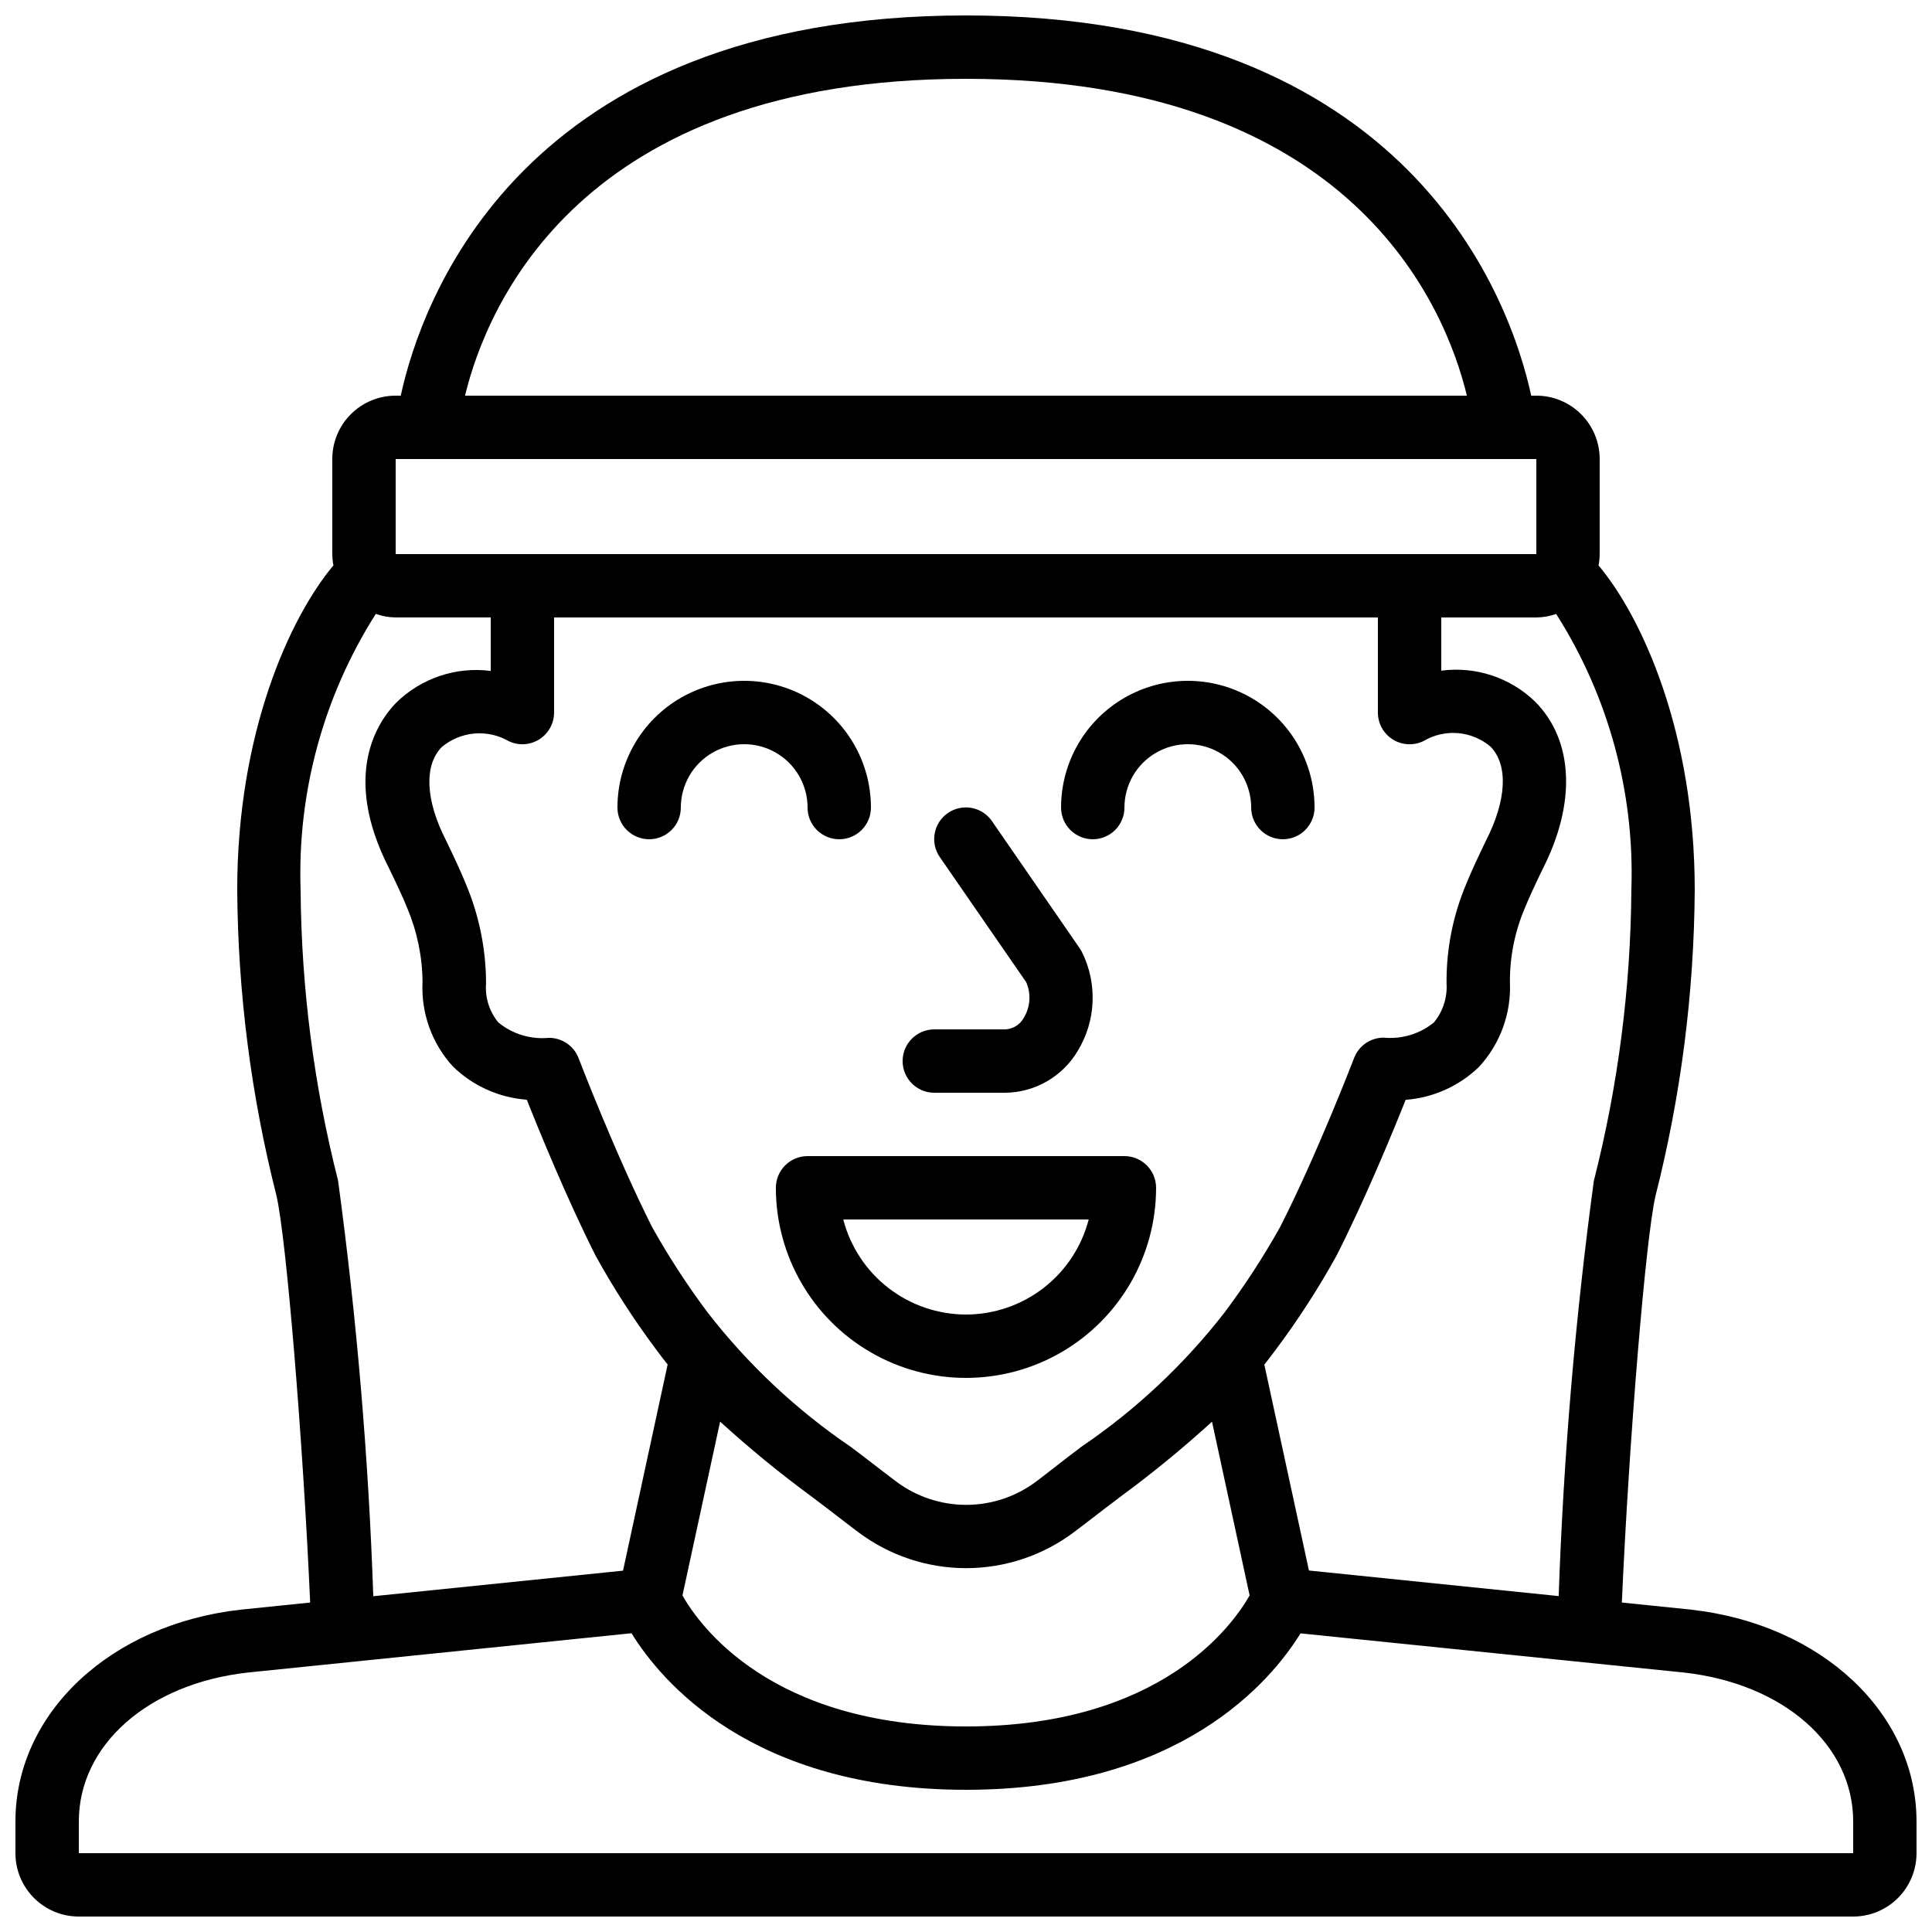
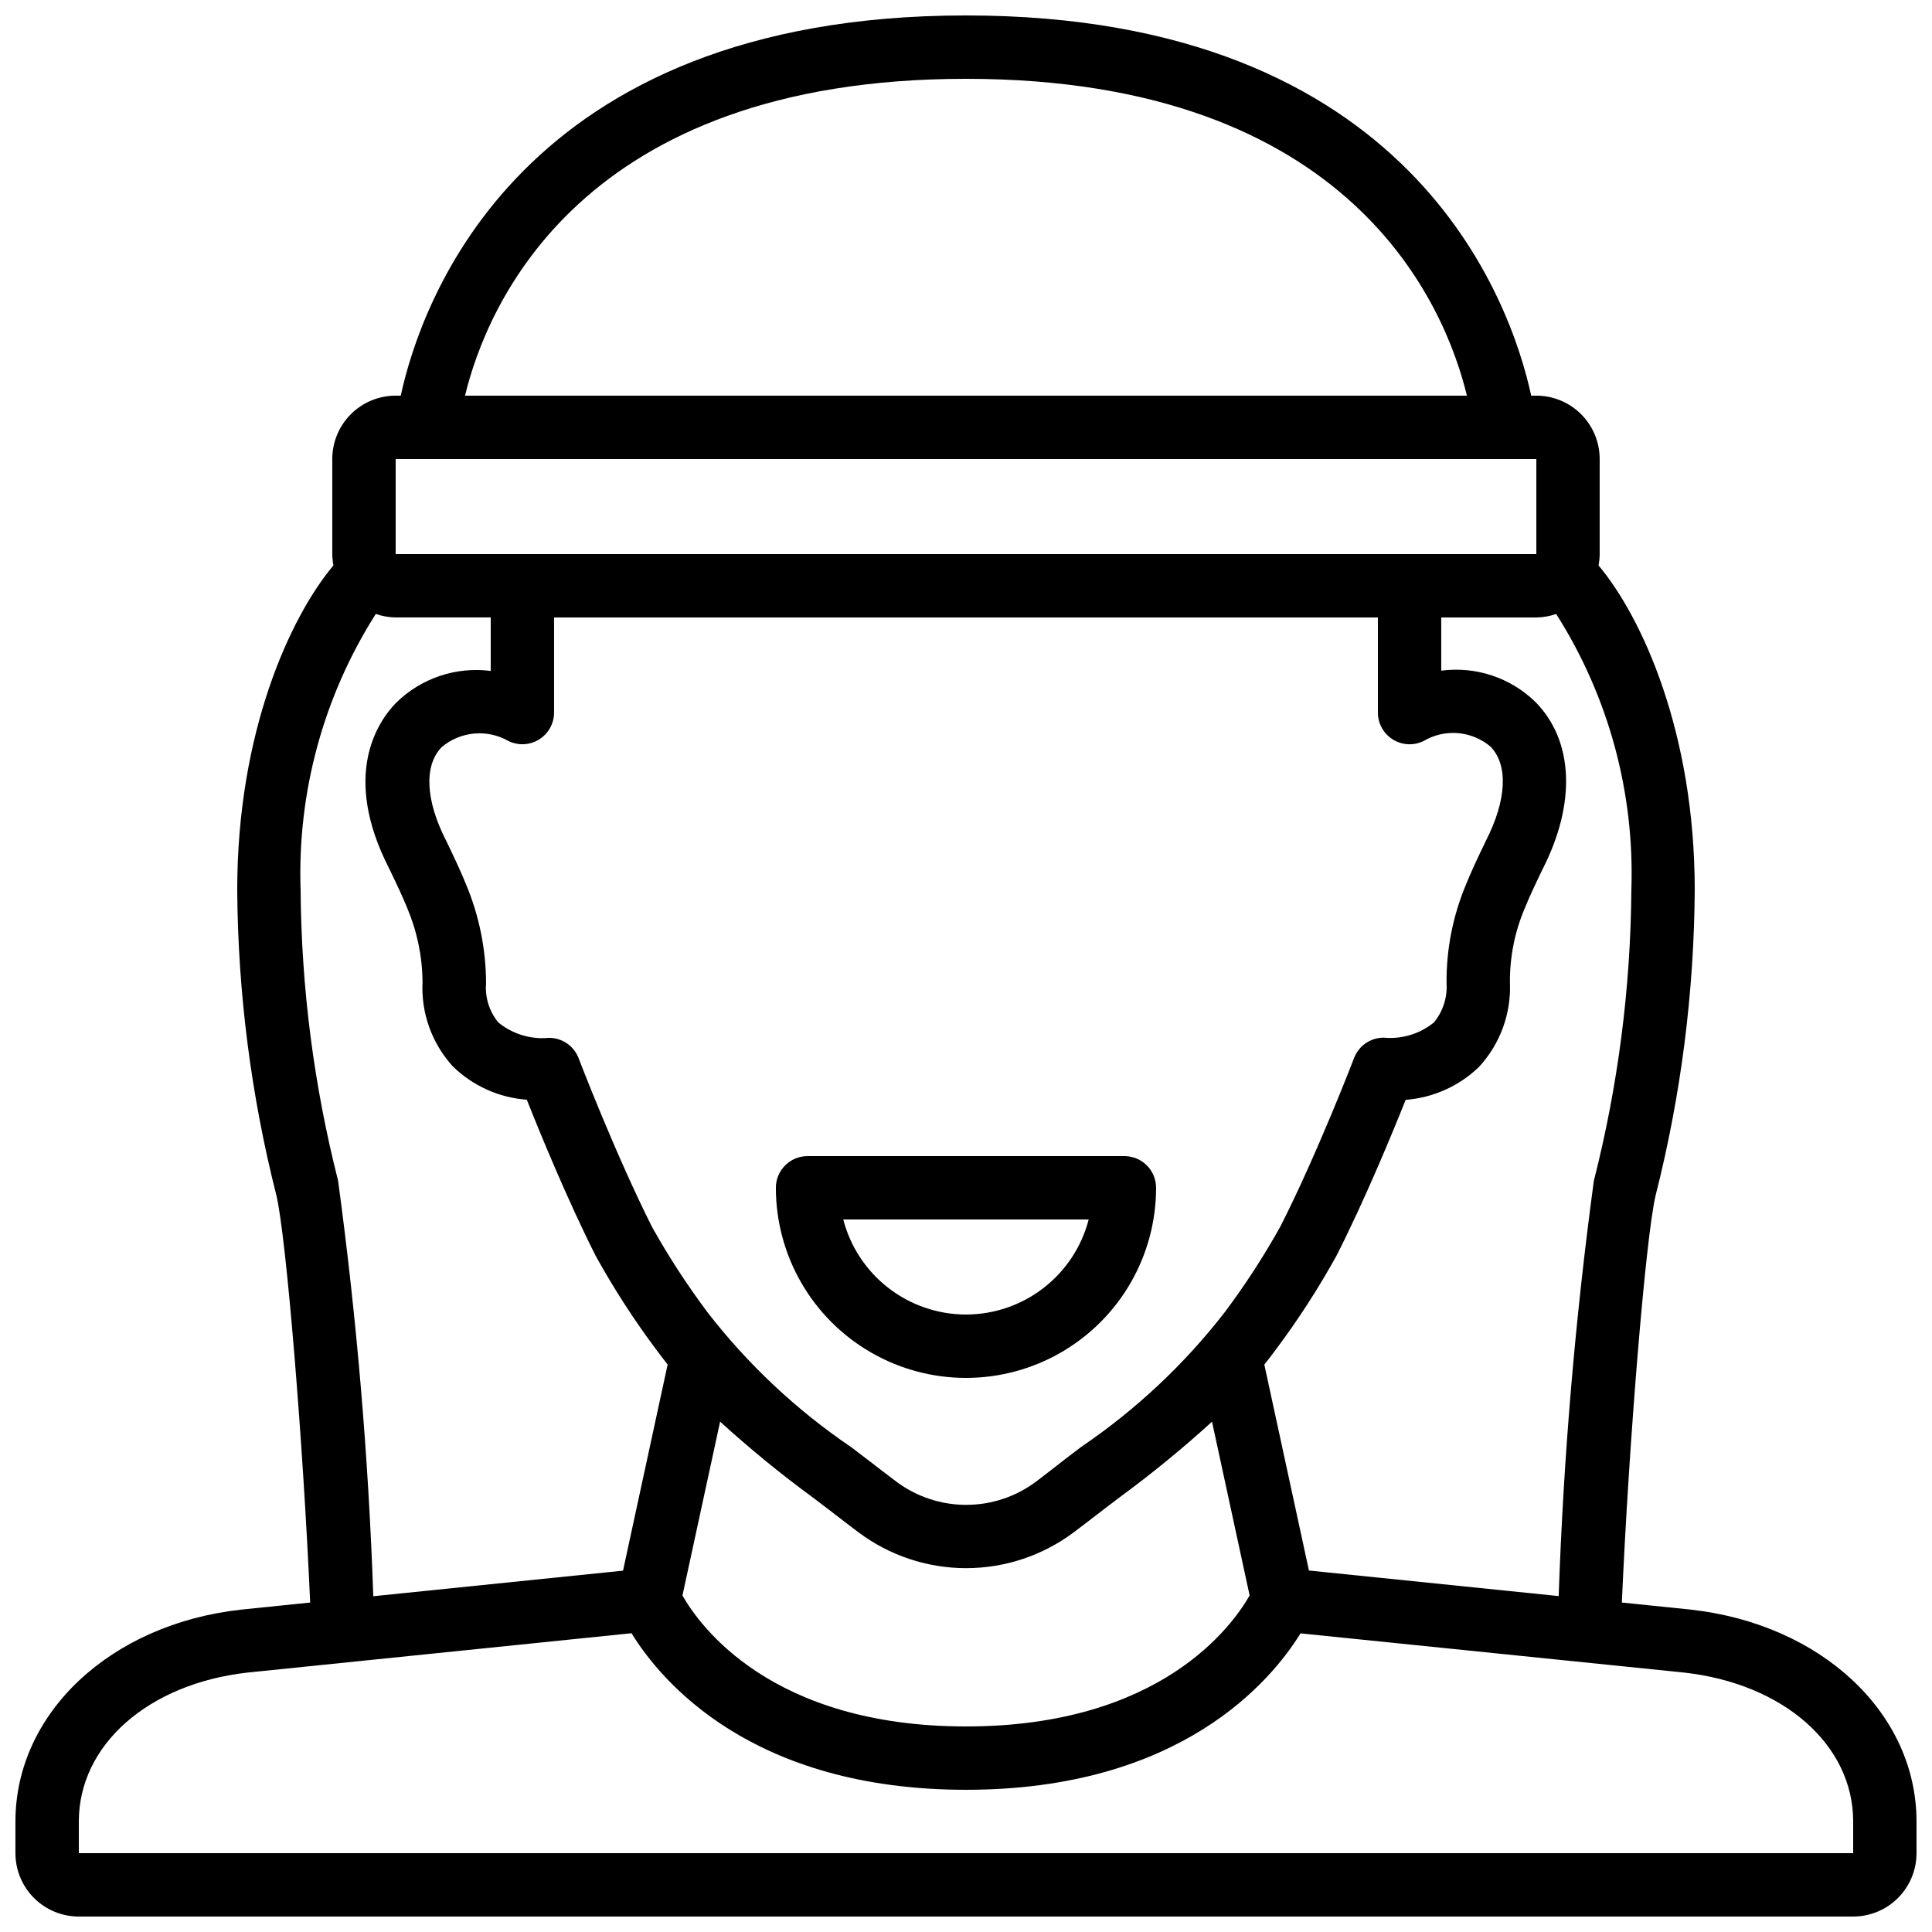
<svg xmlns="http://www.w3.org/2000/svg" width="800px" height="800px" version="1.1" viewBox="144 144 512 512">
  <defs>
    <clipPath id="a">
      <path d="m148.09 148.09h503.81v503.81h-503.81z" />
    </clipPath>
  </defs>
  <g clip-path="url(#a)">
-     <path d="m592.07 570.56-18.262-1.871c1.863-42.445 6.312-96.73 8.934-107.84 6.719-26.484 10.203-53.684 10.379-81.004 0-41.809-14.016-72.332-25.492-86 0.191-0.992 0.293-2 0.301-3.008v-25.191c0-4.453-1.77-8.727-4.918-11.875-3.148-3.148-7.422-4.918-11.875-4.918h-1.352c-5.363-24.762-31.613-100.76-149.79-100.76-118.18 0-144.43 76-149.79 100.76h-1.352c-4.453 0-8.727 1.77-11.875 4.918-3.148 3.148-4.918 7.422-4.918 11.875v25.191c0.012 1.008 0.113 2.016 0.301 3.008-11.477 13.668-25.492 44.191-25.492 86 0.18 27.297 3.668 54.473 10.379 80.934 2.637 11.176 7.086 65.496 8.949 107.91l-18.355 1.883c-34.617 3.848-59.75 27.457-59.75 56.141v8.398c0 4.453 1.77 8.727 4.918 11.875 3.148 3.148 7.422 4.918 11.875 4.918h470.22c4.453 0 8.727-1.77 11.875-4.918s4.918-7.422 4.918-11.875v-8.398c0-28.684-25.129-52.293-59.828-56.148zm-25.684-113.63c-4.941 36.504-8.051 73.234-9.32 110.05l-66.184-6.777-11.824-54.578c1.043-1.328 2.09-2.637 3.098-4.039 5.902-7.883 11.25-16.168 16.016-24.785 7.559-14.863 14.914-32.746 18.34-41.328l-0.004-0.004c7.281-0.551 14.145-3.625 19.406-8.688 5.648-6.098 8.613-14.211 8.23-22.512-0.039-6.715 1.293-13.363 3.918-19.539 1.242-3.074 2.887-6.551 4.727-10.363 8.934-17.473 8.238-34.039-1.855-44.309h0.004c-6.609-6.469-15.824-9.535-24.992-8.324v-14.098h25.191c1.793-0.02 3.574-0.336 5.266-0.93 13.867 21.812 20.812 47.309 19.926 73.145-0.188 26-3.527 51.883-9.941 77.082zm-279.48-116.99c2.445-1.539 3.93-4.227 3.93-7.113v-25.191h218.32v25.191c-0.004 2.902 1.488 5.598 3.949 7.137 2.457 1.539 5.539 1.695 8.145 0.422 2.738-1.625 5.914-2.359 9.086-2.102 3.176 0.262 6.191 1.5 8.629 3.543 4.777 4.863 4.359 14.164-1.211 25.047-2.109 4.359-3.894 8.172-5.266 11.57l0.004 0.004c-3.473 8.273-5.219 17.168-5.141 26.137 0.242 3.762-0.957 7.473-3.356 10.379-3.734 3.039-8.512 4.484-13.301 4.023-3.481 0-6.598 2.141-7.844 5.391-0.102 0.262-9.848 25.645-19.605 44.789-4.391 7.852-9.297 15.402-14.688 22.602-10.711 13.805-23.531 25.836-37.988 35.645-2.848 2.168-5.762 4.367-8.723 6.719-1.176 0.906-2.293 1.754-3.293 2.519-5.344 3.996-11.836 6.152-18.504 6.152-6.672 0-13.164-2.156-18.508-6.152-1.016-0.766-2.133-1.613-3.316-2.519-2.957-2.301-5.879-4.5-8.715-6.668h-0.004c-14.453-9.809-27.273-21.836-37.977-35.645-5.387-7.191-10.293-14.734-14.688-22.578-9.664-19.152-19.414-44.555-19.504-44.812-1.246-3.25-4.363-5.394-7.844-5.391-4.844 0.473-9.676-0.996-13.434-4.082-2.383-2.891-3.547-6.594-3.25-10.328-0.012-8.977-1.801-17.863-5.258-26.148-1.359-3.359-3.148-7.195-5.348-11.754-5.449-10.629-5.879-19.867-1.168-24.719v-0.004c2.445-2.066 5.469-3.324 8.656-3.609 3.188-0.281 6.383 0.43 9.152 2.031 2.594 1.227 5.637 1.043 8.062-0.484zm47.93 180.81c7.801 7.106 15.973 13.793 24.484 20.035 2.805 2.125 5.66 4.289 8.566 6.543 1.27 0.992 2.469 1.898 3.594 2.738v-0.004c8.234 6.176 18.254 9.516 28.547 9.516 10.297 0 20.312-3.34 28.551-9.516 1.117-0.84 2.316-1.738 3.578-2.719 2.914-2.258 5.769-4.426 8.574-6.551h-0.004c8.504-6.242 16.672-12.926 24.469-20.027l9.969 46.047c-4.551 7.977-23.52 34.715-75.168 34.715s-70.668-26.793-75.137-34.711zm65.16-355.86c102.49 0 127.07 60.457 132.75 83.969h-265.51c5.684-23.512 30.262-83.969 132.75-83.969zm-151.14 100.76h302.29v25.191h-302.29zm-15.266 191.21c-6.406-25.18-9.738-51.039-9.926-77.016-0.887-25.836 6.059-51.332 19.926-73.145 1.691 0.594 3.473 0.91 5.266 0.93h25.191v14.176c-9.211-1.188-18.457 1.93-25.074 8.445-4.805 4.922-14.578 19.078-1.84 43.922 1.922 3.973 3.57 7.449 4.805 10.504v0.004c2.609 6.188 3.984 12.828 4.039 19.547-0.418 8.227 2.469 16.281 8.02 22.371 5.289 5.168 12.238 8.301 19.613 8.84 3.41 8.598 10.723 26.457 18.223 41.32 4.766 8.637 10.121 16.938 16.027 24.84 1.008 1.402 2.039 2.695 3.074 4.016l-11.824 54.629-66.184 6.777v-0.004c-1.266-36.852-4.383-73.617-9.336-110.16zm401.52 178.25h-470.22v-8.398c0-20.297 18.422-36.52 44.738-39.465l101.73-10.422c7.742 12.59 31.75 41.492 88.648 41.492s80.902-28.902 88.645-41.457l101.65 10.387c26.391 2.949 44.812 19.172 44.812 39.465z" />
+     <path d="m592.07 570.56-18.262-1.871c1.863-42.445 6.312-96.73 8.934-107.84 6.719-26.484 10.203-53.684 10.379-81.004 0-41.809-14.016-72.332-25.492-86 0.191-0.992 0.293-2 0.301-3.008v-25.191c0-4.453-1.77-8.727-4.918-11.875-3.148-3.148-7.422-4.918-11.875-4.918h-1.352c-5.363-24.762-31.613-100.76-149.79-100.76-118.18 0-144.43 76-149.79 100.76h-1.352c-4.453 0-8.727 1.77-11.875 4.918-3.148 3.148-4.918 7.422-4.918 11.875v25.191c0.012 1.008 0.113 2.016 0.301 3.008-11.477 13.668-25.492 44.191-25.492 86 0.18 27.297 3.668 54.473 10.379 80.934 2.637 11.176 7.086 65.496 8.949 107.91l-18.355 1.883c-34.617 3.848-59.75 27.457-59.75 56.141v8.398c0 4.453 1.77 8.727 4.918 11.875 3.148 3.148 7.422 4.918 11.875 4.918h470.22c4.453 0 8.727-1.77 11.875-4.918s4.918-7.422 4.918-11.875v-8.398c0-28.684-25.129-52.293-59.828-56.148zm-25.684-113.63c-4.941 36.504-8.051 73.234-9.32 110.05l-66.184-6.777-11.824-54.578c1.043-1.328 2.09-2.637 3.098-4.039 5.902-7.883 11.25-16.168 16.016-24.785 7.559-14.863 14.914-32.746 18.34-41.328l-0.004-0.004c7.281-0.551 14.145-3.625 19.406-8.688 5.648-6.098 8.613-14.211 8.23-22.512-0.039-6.715 1.293-13.363 3.918-19.539 1.242-3.074 2.887-6.551 4.727-10.363 8.934-17.473 8.238-34.039-1.855-44.309c-6.609-6.469-15.824-9.535-24.992-8.324v-14.098h25.191c1.793-0.02 3.574-0.336 5.266-0.93 13.867 21.812 20.812 47.309 19.926 73.145-0.188 26-3.527 51.883-9.941 77.082zm-279.48-116.99c2.445-1.539 3.93-4.227 3.93-7.113v-25.191h218.32v25.191c-0.004 2.902 1.488 5.598 3.949 7.137 2.457 1.539 5.539 1.695 8.145 0.422 2.738-1.625 5.914-2.359 9.086-2.102 3.176 0.262 6.191 1.5 8.629 3.543 4.777 4.863 4.359 14.164-1.211 25.047-2.109 4.359-3.894 8.172-5.266 11.57l0.004 0.004c-3.473 8.273-5.219 17.168-5.141 26.137 0.242 3.762-0.957 7.473-3.356 10.379-3.734 3.039-8.512 4.484-13.301 4.023-3.481 0-6.598 2.141-7.844 5.391-0.102 0.262-9.848 25.645-19.605 44.789-4.391 7.852-9.297 15.402-14.688 22.602-10.711 13.805-23.531 25.836-37.988 35.645-2.848 2.168-5.762 4.367-8.723 6.719-1.176 0.906-2.293 1.754-3.293 2.519-5.344 3.996-11.836 6.152-18.504 6.152-6.672 0-13.164-2.156-18.508-6.152-1.016-0.766-2.133-1.613-3.316-2.519-2.957-2.301-5.879-4.5-8.715-6.668h-0.004c-14.453-9.809-27.273-21.836-37.977-35.645-5.387-7.191-10.293-14.734-14.688-22.578-9.664-19.152-19.414-44.555-19.504-44.812-1.246-3.25-4.363-5.394-7.844-5.391-4.844 0.473-9.676-0.996-13.434-4.082-2.383-2.891-3.547-6.594-3.25-10.328-0.012-8.977-1.801-17.863-5.258-26.148-1.359-3.359-3.148-7.195-5.348-11.754-5.449-10.629-5.879-19.867-1.168-24.719v-0.004c2.445-2.066 5.469-3.324 8.656-3.609 3.188-0.281 6.383 0.43 9.152 2.031 2.594 1.227 5.637 1.043 8.062-0.484zm47.93 180.81c7.801 7.106 15.973 13.793 24.484 20.035 2.805 2.125 5.66 4.289 8.566 6.543 1.27 0.992 2.469 1.898 3.594 2.738v-0.004c8.234 6.176 18.254 9.516 28.547 9.516 10.297 0 20.312-3.34 28.551-9.516 1.117-0.84 2.316-1.738 3.578-2.719 2.914-2.258 5.769-4.426 8.574-6.551h-0.004c8.504-6.242 16.672-12.926 24.469-20.027l9.969 46.047c-4.551 7.977-23.52 34.715-75.168 34.715s-70.668-26.793-75.137-34.711zm65.16-355.86c102.49 0 127.07 60.457 132.75 83.969h-265.51c5.684-23.512 30.262-83.969 132.75-83.969zm-151.14 100.76h302.29v25.191h-302.29zm-15.266 191.21c-6.406-25.18-9.738-51.039-9.926-77.016-0.887-25.836 6.059-51.332 19.926-73.145 1.691 0.594 3.473 0.91 5.266 0.93h25.191v14.176c-9.211-1.188-18.457 1.93-25.074 8.445-4.805 4.922-14.578 19.078-1.84 43.922 1.922 3.973 3.57 7.449 4.805 10.504v0.004c2.609 6.188 3.984 12.828 4.039 19.547-0.418 8.227 2.469 16.281 8.02 22.371 5.289 5.168 12.238 8.301 19.613 8.84 3.41 8.598 10.723 26.457 18.223 41.32 4.766 8.637 10.121 16.938 16.027 24.84 1.008 1.402 2.039 2.695 3.074 4.016l-11.824 54.629-66.184 6.777v-0.004c-1.266-36.852-4.383-73.617-9.336-110.16zm401.52 178.25h-470.22v-8.398c0-20.297 18.422-36.52 44.738-39.465l101.73-10.422c7.742 12.59 31.75 41.492 88.648 41.492s80.902-28.902 88.645-41.457l101.65 10.387c26.391 2.949 44.812 19.172 44.812 39.465z" />
  </g>
  <path d="m441.98 450.38h-83.969c-4.641 0-8.398 3.762-8.398 8.398 0 18 9.602 34.629 25.191 43.629 15.586 9 34.793 9 50.379 0 15.59-9 25.191-25.629 25.191-43.629 0-2.227-0.883-4.363-2.457-5.938-1.578-1.574-3.711-2.461-5.938-2.461zm-41.984 41.984c-7.445-0.008-14.676-2.484-20.562-7.043-5.887-4.559-10.094-10.941-11.961-18.148h65.043c-1.867 7.207-6.074 13.59-11.961 18.148-5.883 4.559-13.117 7.035-20.559 7.043z" />
-   <path d="m316.03 366.41c2.227 0 4.363-0.883 5.938-2.457s2.457-3.711 2.457-5.938c0-6 3.203-11.547 8.398-14.547 5.195-2.996 11.598-2.996 16.793 0 5.195 3 8.398 8.547 8.398 14.547 0 4.637 3.758 8.395 8.395 8.395 4.637 0 8.398-3.758 8.398-8.395 0-12-6.402-23.09-16.793-29.09-10.395-6-23.195-6-33.59 0-10.391 6-16.793 17.09-16.793 29.09 0 2.227 0.887 4.363 2.461 5.938s3.711 2.457 5.938 2.457z" />
-   <path d="m433.59 366.41c2.227 0 4.363-0.883 5.938-2.457 1.574-1.574 2.461-3.711 2.461-5.938 0-6 3.199-11.547 8.395-14.547 5.195-2.996 11.598-2.996 16.793 0 5.195 3 8.398 8.547 8.398 14.547 0 4.637 3.758 8.395 8.395 8.395 4.641 0 8.398-3.758 8.398-8.395 0-12-6.402-23.09-16.793-29.09-10.391-6-23.195-6-33.586 0-10.395 6-16.797 17.09-16.797 29.09 0 2.227 0.887 4.363 2.461 5.938 1.574 1.574 3.711 2.457 5.938 2.457z" />
-   <path d="m391.6 433.59h18.824c7.894-0.094 15.168-4.301 19.188-11.094 4.852-7.961 5.269-17.855 1.109-26.195-0.172-0.348-0.367-0.684-0.59-1l-23.227-33.656h0.004c-1.258-1.848-3.203-3.121-5.402-3.531-2.199-0.41-4.469 0.074-6.312 1.344-1.84 1.27-3.098 3.223-3.492 5.426-0.398 2.199 0.102 4.469 1.387 6.301l22.863 33.102c1.34 3.039 1.113 6.543-0.605 9.387-0.977 1.824-2.832 3.008-4.894 3.125h-18.852c-4.637 0-8.398 3.758-8.398 8.395 0 4.641 3.762 8.398 8.398 8.398z" />
</svg>